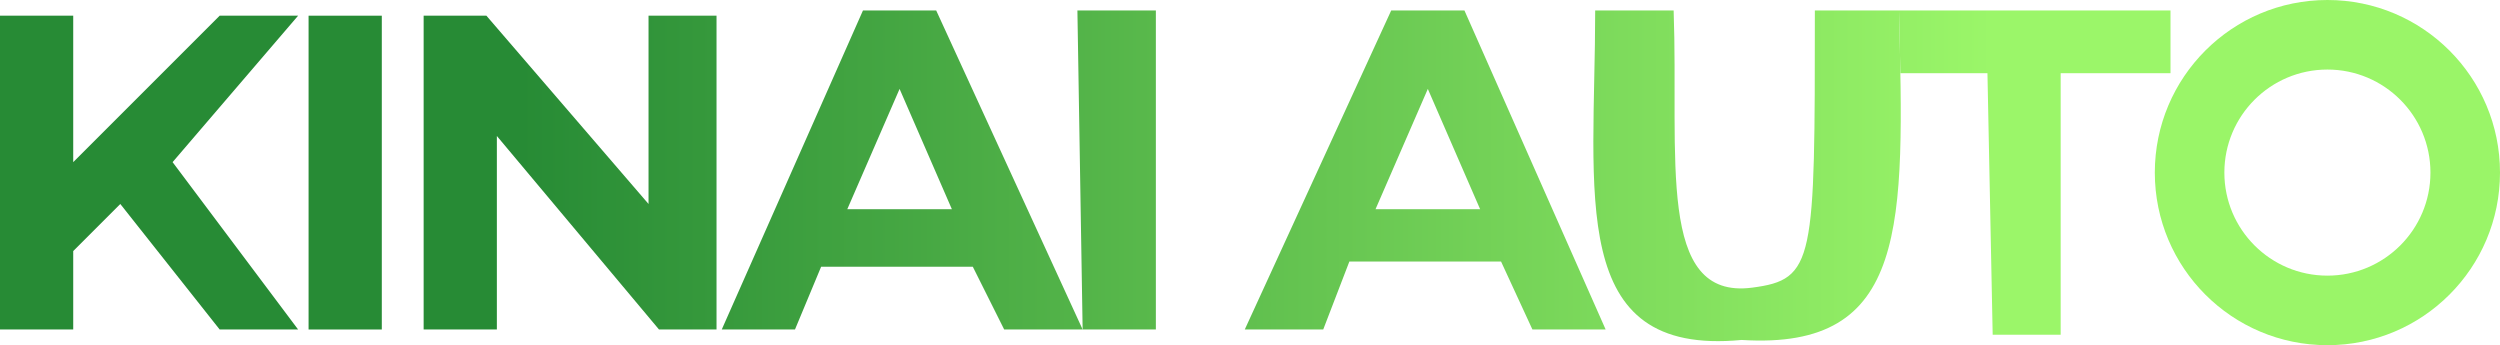
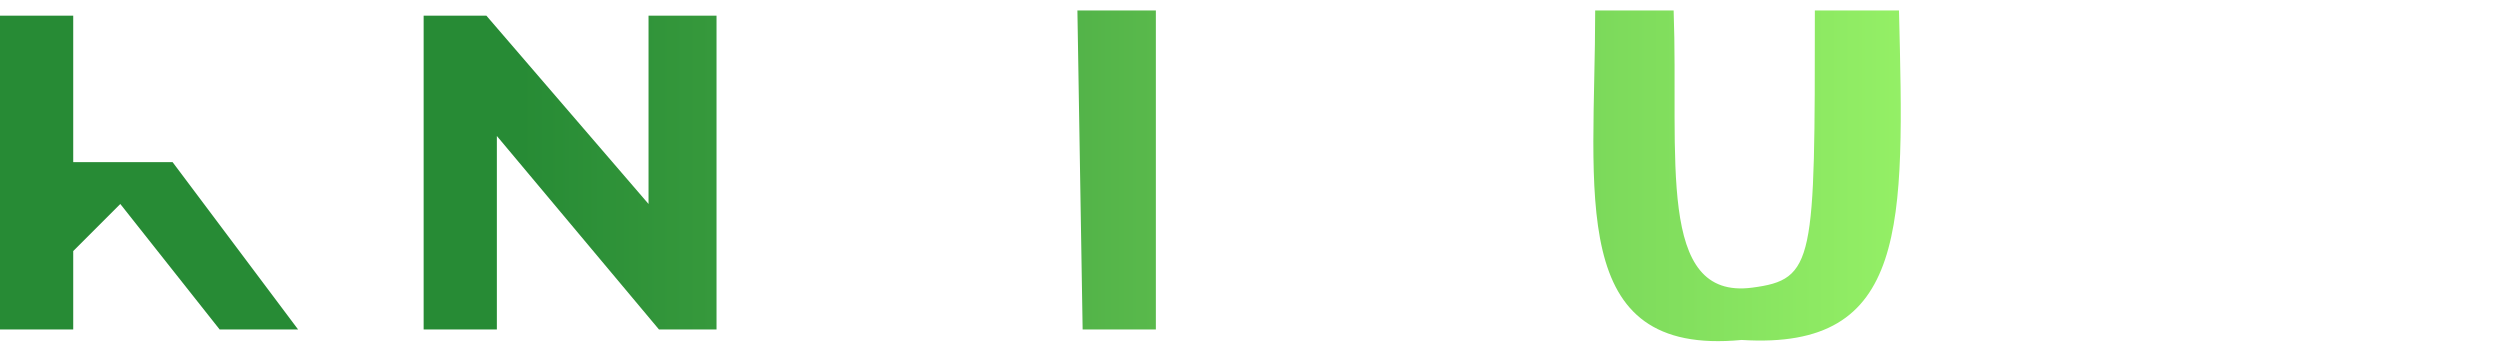
<svg xmlns="http://www.w3.org/2000/svg" width="239" height="33" viewBox="0 0 239 33" fill="none">
-   <path d="M0 1.5H7V15.5L21 1.5H28.5L16.5 15.5L28.5 31.5H21L11.5 19.5L7 24V31.5H0V1.5Z" fill="url(#paint0_linear_255_3)" />
-   <path d="M29.5 1.5H36.5V31.5H29.5V1.5Z" fill="url(#paint1_linear_255_3)" />
+   <path d="M0 1.5H7V15.5H28.5L16.5 15.5L28.5 31.5H21L11.5 19.5L7 24V31.5H0V1.5Z" fill="url(#paint0_linear_255_3)" />
  <path d="M40.5 1.5V31.5H47.5V13L63 31.5H68.5V1.5H62V19.5L46.5 1.5H40.5Z" fill="url(#paint2_linear_255_3)" />
-   <path fill-rule="evenodd" clip-rule="evenodd" d="M82.5 1L69 31.5H76L78.5 25.5H93L96 31.5H103H103.5L89.5 1H82.5ZM86 8.5L81 20H91L86 8.5Z" fill="url(#paint3_linear_255_3)" />
  <path d="M110.5 1H103L103.5 31.5H110.5V1Z" fill="url(#paint4_linear_255_3)" />
-   <path fill-rule="evenodd" clip-rule="evenodd" d="M119 31.5H126.5L129 25H143.5L146.5 31.5H153.5L140 1H133L119 31.5ZM136.5 8.5L131.5 20H141.5L136.5 8.5Z" fill="url(#paint5_linear_255_3)" />
  <path d="M152.5 1C152.5 18.5 149.7 34.1 166.5 32.5C182.5 33.5 182.043 21.5 181.543 1H173.5C173.5 25 173.5 26.717 167.5 27.5C158.3 28.7 160.5 15 160 1H152.5Z" fill="url(#paint6_linear_255_3)" />
-   <path d="M181.543 1L181.677 7H190L190.5 32H197V7H207.5V1H181.543Z" fill="url(#paint7_linear_255_3)" />
-   <path d="M239 16.5C239 25.613 231.613 33 222.5 33C213.387 33 206 25.613 206 16.5C206 7.387 213.387 0 222.5 0C231.613 0 239 7.387 239 16.5ZM212.649 16.5C212.649 21.941 217.059 26.351 222.5 26.351C227.941 26.351 232.351 21.941 232.351 16.5C232.351 11.059 227.941 6.649 222.5 6.649C217.059 6.649 212.649 11.059 212.649 16.5Z" fill="#9AF568" />
  <defs>
    <linearGradient id="paint0_linear_255_3" x1="0" y1="16.807" x2="207.5" y2="16.807" gradientUnits="userSpaceOnUse">
      <stop offset="0.24" stop-color="#278B35" />
      <stop offset="0.918" stop-color="#9BF669" />
    </linearGradient>
    <linearGradient id="paint1_linear_255_3" x1="0" y1="16.807" x2="207.5" y2="16.807" gradientUnits="userSpaceOnUse">
      <stop offset="0.24" stop-color="#278B35" />
      <stop offset="0.918" stop-color="#9BF669" />
    </linearGradient>
    <linearGradient id="paint2_linear_255_3" x1="0" y1="16.807" x2="207.5" y2="16.807" gradientUnits="userSpaceOnUse">
      <stop offset="0.24" stop-color="#278B35" />
      <stop offset="0.918" stop-color="#9BF669" />
    </linearGradient>
    <linearGradient id="paint3_linear_255_3" x1="0" y1="16.807" x2="207.5" y2="16.807" gradientUnits="userSpaceOnUse">
      <stop offset="0.24" stop-color="#278B35" />
      <stop offset="0.918" stop-color="#9BF669" />
    </linearGradient>
    <linearGradient id="paint4_linear_255_3" x1="0" y1="16.807" x2="207.5" y2="16.807" gradientUnits="userSpaceOnUse">
      <stop offset="0.24" stop-color="#278B35" />
      <stop offset="0.918" stop-color="#9BF669" />
    </linearGradient>
    <linearGradient id="paint5_linear_255_3" x1="0" y1="16.807" x2="207.5" y2="16.807" gradientUnits="userSpaceOnUse">
      <stop offset="0.24" stop-color="#278B35" />
      <stop offset="0.918" stop-color="#9BF669" />
    </linearGradient>
    <linearGradient id="paint6_linear_255_3" x1="0" y1="16.807" x2="207.5" y2="16.807" gradientUnits="userSpaceOnUse">
      <stop offset="0.24" stop-color="#278B35" />
      <stop offset="0.918" stop-color="#9BF669" />
    </linearGradient>
    <linearGradient id="paint7_linear_255_3" x1="0" y1="16.807" x2="207.5" y2="16.807" gradientUnits="userSpaceOnUse">
      <stop offset="0.24" stop-color="#278B35" />
      <stop offset="0.918" stop-color="#9BF669" />
    </linearGradient>
  </defs>
</svg>